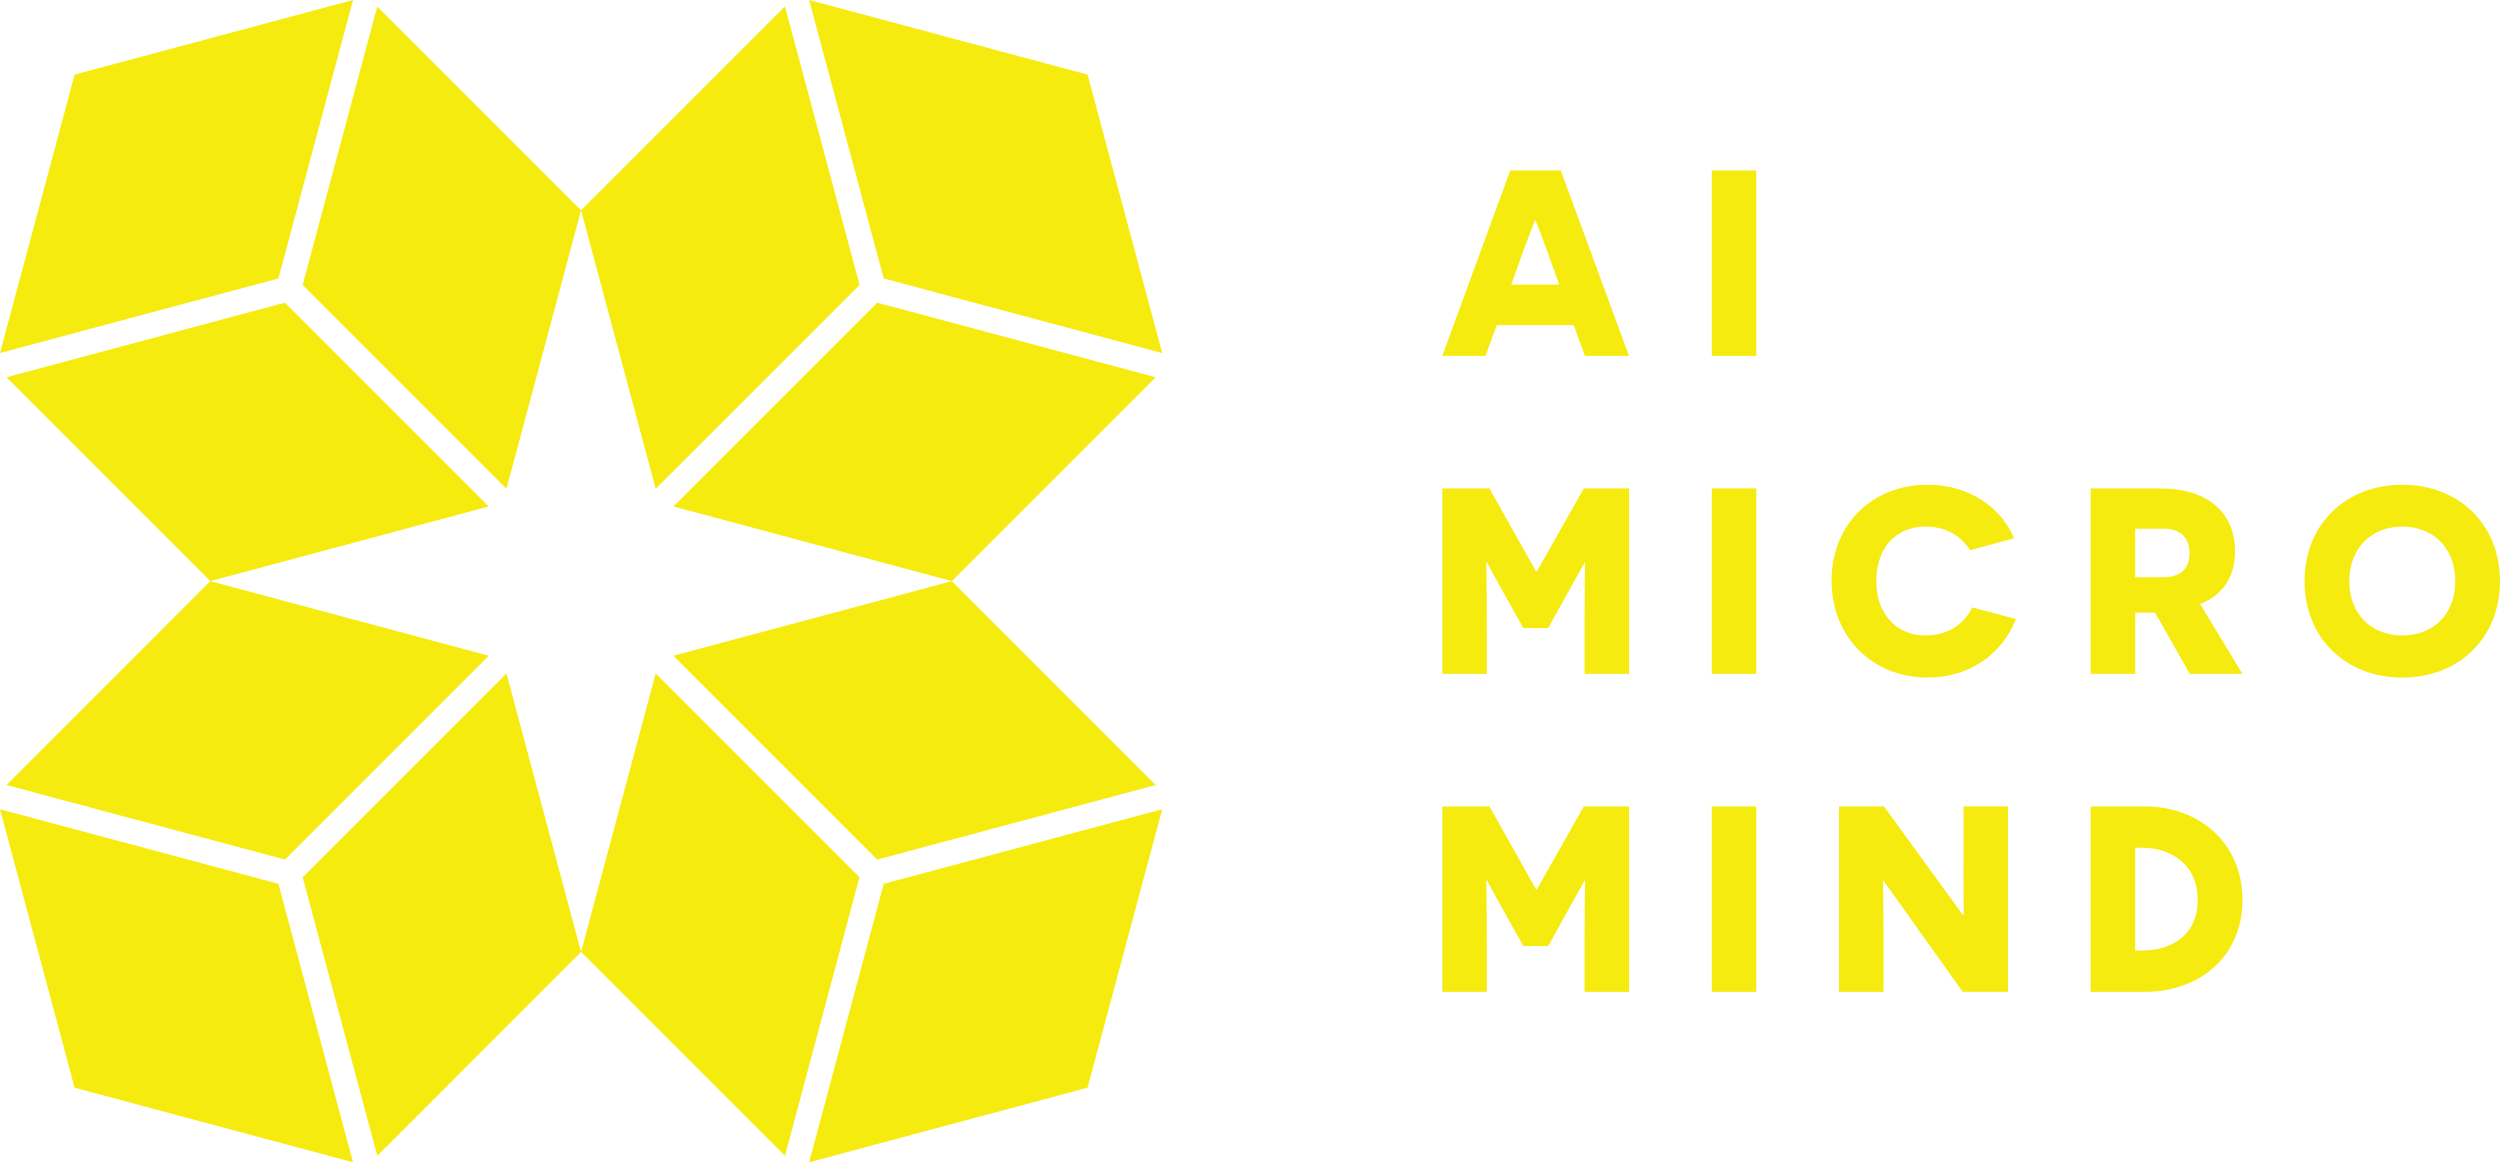
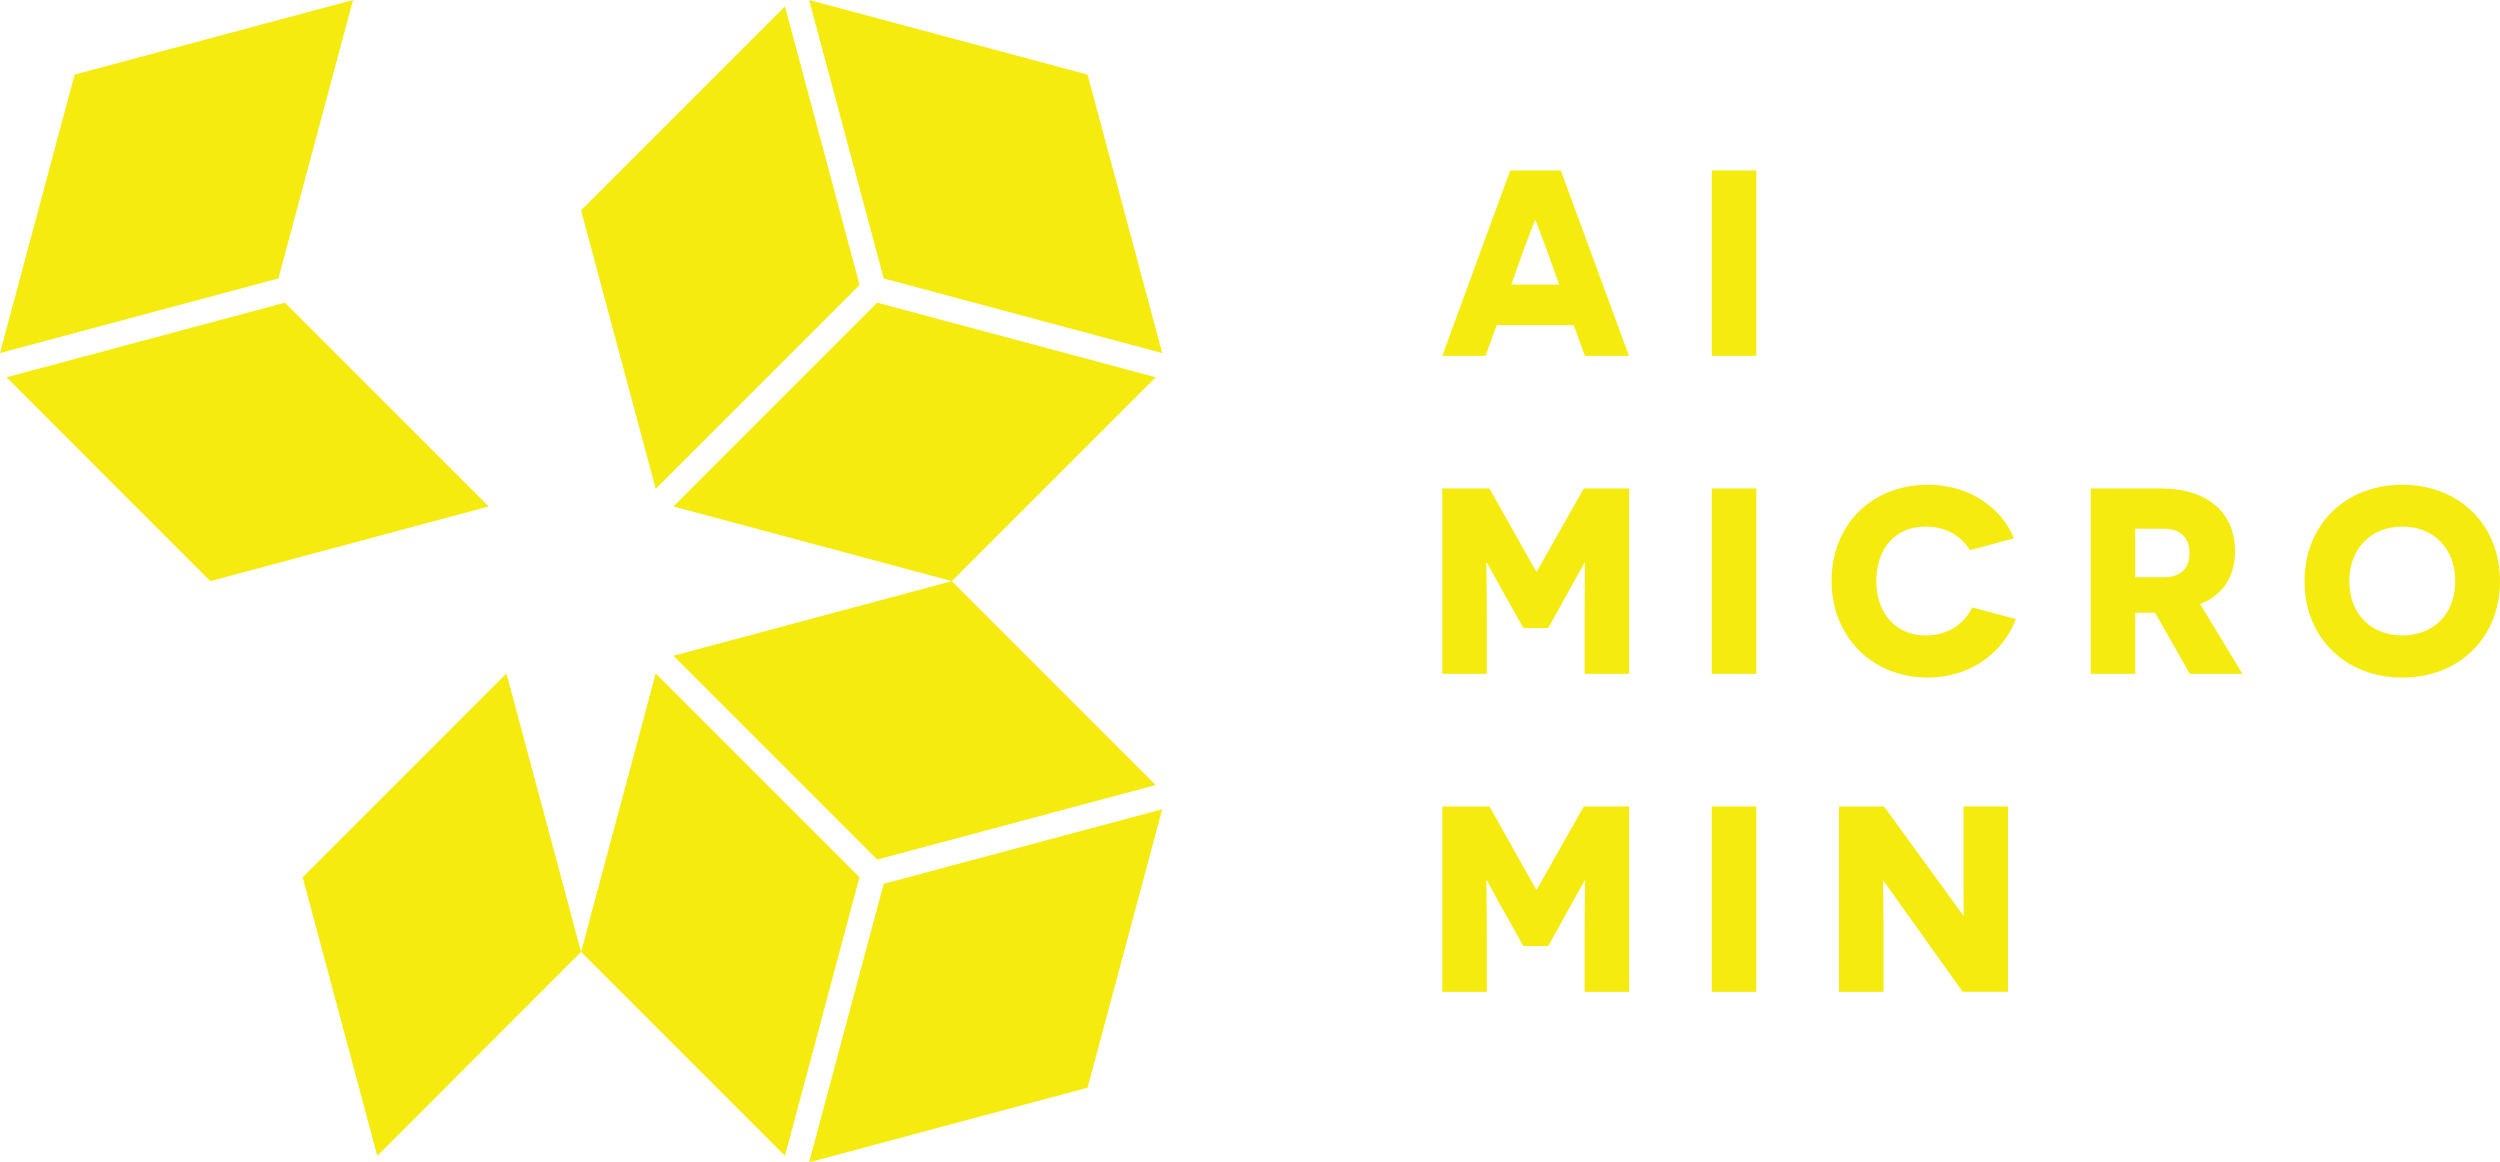
<svg xmlns="http://www.w3.org/2000/svg" id="Layer_2" data-name="Layer 2" viewBox="0 0 763.63 355.03">
  <defs>
    <style>
      .cls-1 {
        fill: #f6eb0f;
      }
    </style>
  </defs>
  <g id="Layer_1-2" data-name="Layer 1">
    <g>
      <g>
        <g>
          <polygon class="cls-1" points="355.01 107.85 269.94 85.06 247.15 .02 247.15 0 332.2 22.79 355.01 107.85" />
          <polygon class="cls-1" points="239.77 1.96 262.56 87.04 200.28 149.3 177.49 64.24 239.77 1.96" />
          <polygon class="cls-1" points="353.02 115.24 290.75 177.51 205.71 154.7 267.96 92.45 353.02 115.24" />
        </g>
        <g>
          <polygon class="cls-1" points="107.83 0 107.83 .02 85.04 85.06 0 107.83 22.79 22.79 107.83 0" />
          <polygon class="cls-1" points="149.28 154.7 64.24 177.51 1.98 115.24 87.02 92.45 149.28 154.7" />
-           <polygon class="cls-1" points="154.7 149.3 92.45 87.04 115.24 1.98 177.49 64.24 154.7 149.3" />
        </g>
        <g>
          <g>
-             <polygon class="cls-1" points="149.3 200.3 87.04 262.56 1.98 239.79 64.24 177.51 149.3 200.3" />
            <polygon class="cls-1" points="177.49 290.77 115.24 353.05 92.45 267.98 154.7 205.71 177.49 290.77" />
          </g>
-           <polygon class="cls-1" points="107.83 355.01 107.83 355.03 22.79 332.24 0 247.2 0 247.18 85.04 269.96 107.83 355.01" />
        </g>
        <g>
          <g>
            <polygon class="cls-1" points="353.02 239.79 267.94 262.56 205.68 200.3 290.75 177.51 353.02 239.79" />
            <polygon class="cls-1" points="262.53 267.96 239.77 353.05 177.49 290.77 200.28 205.71 262.53 267.96" />
          </g>
          <polygon class="cls-1" points="355.01 247.18 332.2 332.24 247.15 355.03 247.15 355.01 269.94 269.96 355.01 247.18" />
        </g>
      </g>
      <g>
        <path class="cls-1" d="M457.17,99.32h23.54l3.4,9.38h13.47l-20.83-56.63h-15.45l-20.75,56.63h13.22l3.4-9.38ZM465.67,75.61c1.78-4.69,3.07-8.17,3.16-8.25h.24c.08.08,1.37,3.64,3.16,8.33l4.04,11.24h-14.64l4.04-11.33Z" />
        <rect class="cls-1" x="522.87" y="52.07" width="13.59" height="56.63" />
        <path class="cls-1" d="M469.43,174.52h-.24l-14.23-25.32h-14.4v56.63h13.59v-13.83c0-13.43-.16-20.06-.16-20.14h.24c.09.08,2.75,5.18,5.59,10.19l5.5,9.79h7.6l5.5-9.95c2.75-4.85,5.5-9.95,5.59-10.03h.16c0,.08-.16,6.71-.16,20.14v13.83h13.59v-56.63h-13.83l-14.32,25.32Z" />
        <rect class="cls-1" x="522.87" y="149.2" width="13.59" height="56.63" />
        <path class="cls-1" d="M588.09,194.1c-8.73,0-14.97-6.55-14.97-16.58s5.83-16.67,15.05-16.67c6.07,0,10.68,2.67,13.59,7.2l13.43-3.64c-3.81-9.14-13.35-16.34-26.37-16.34-16.91,0-29.36,12.05-29.36,29.29s12.46,29.61,29.36,29.61c12.3,0,22.73-6.88,26.94-17.88l-13.35-3.56c-2.27,4.69-6.88,8.57-14.32,8.57Z" />
        <path class="cls-1" d="M652.2,187.14h6.07l10.6,18.69h16.1l-12.94-21.35c6.88-2.59,10.68-8.33,10.68-16.1,0-11.73-8.33-19.17-22.57-19.17h-21.52v56.63h13.59v-18.69ZM652.2,161.5h8.73c5.26,0,7.85,2.83,7.85,7.52s-2.75,7.28-7.77,7.28h-8.82v-14.8Z" />
        <path class="cls-1" d="M733.78,148.07c-17.32,0-29.85,12.14-29.85,29.45s12.53,29.45,29.85,29.45,29.85-12.13,29.85-29.45-12.54-29.45-29.85-29.45ZM733.78,194.1c-9.39,0-16.18-6.47-16.18-16.58s6.8-16.67,16.18-16.67,16.18,6.47,16.18,16.67-6.8,16.58-16.18,16.58Z" />
        <path class="cls-1" d="M469.43,271.65h-.24l-14.23-25.32h-14.4v56.63h13.59v-13.83c0-13.43-.16-20.06-.16-20.14h.24c.09.08,2.75,5.18,5.59,10.19l5.5,9.79h7.6l5.5-9.95c2.75-4.85,5.5-9.95,5.59-10.03h.16c0,.08-.16,6.71-.16,20.14v13.83h13.59v-56.63h-13.83l-14.32,25.32Z" />
        <rect class="cls-1" x="522.87" y="246.33" width="13.59" height="56.63" />
        <path class="cls-1" d="M599.74,265.99c0,6.15.08,13.43.08,13.51h-.24l-24.1-33.17h-13.75v56.63h13.59v-19.42c0-7.36-.16-14.32-.16-14.4h.24l24.11,33.81h13.83v-56.63h-13.59v19.66Z" />
-         <path class="cls-1" d="M655.12,246.33h-16.51v56.63h16.59c16.74,0,29.77-10.92,29.77-28.07s-12.94-28.56-29.85-28.56ZM654.39,290.34h-2.19v-31.39h2.19c8.41,0,16.91,4.85,16.91,15.94s-8.5,15.45-16.91,15.45Z" />
      </g>
    </g>
  </g>
</svg>